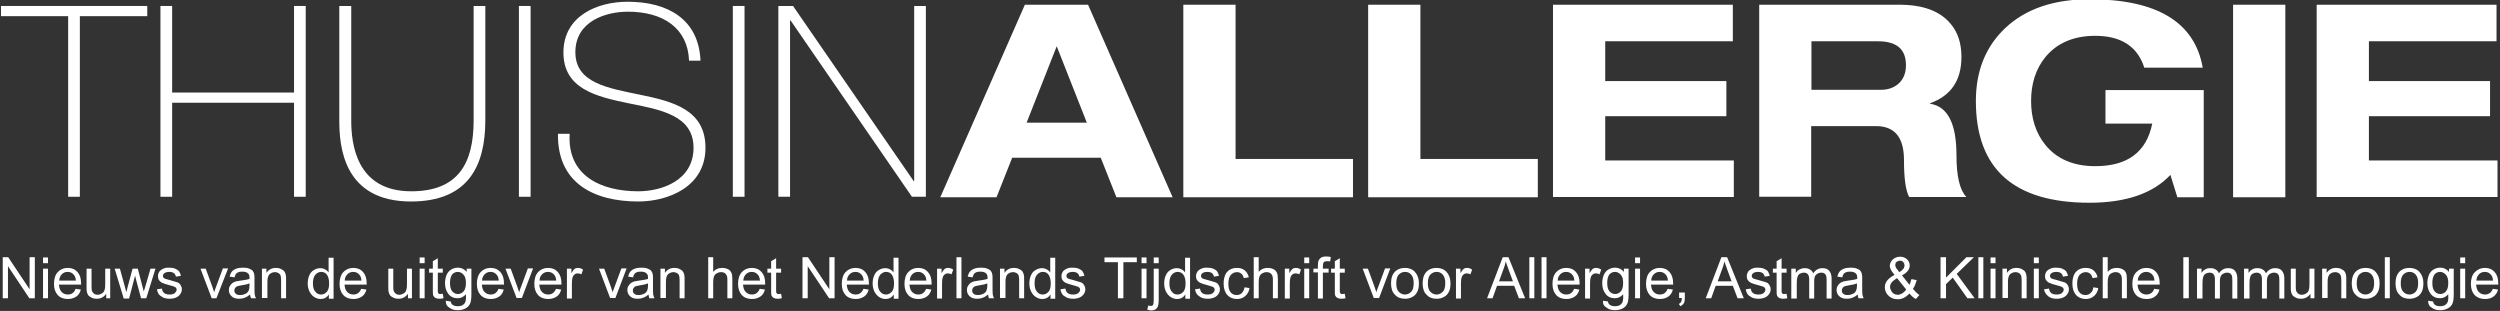
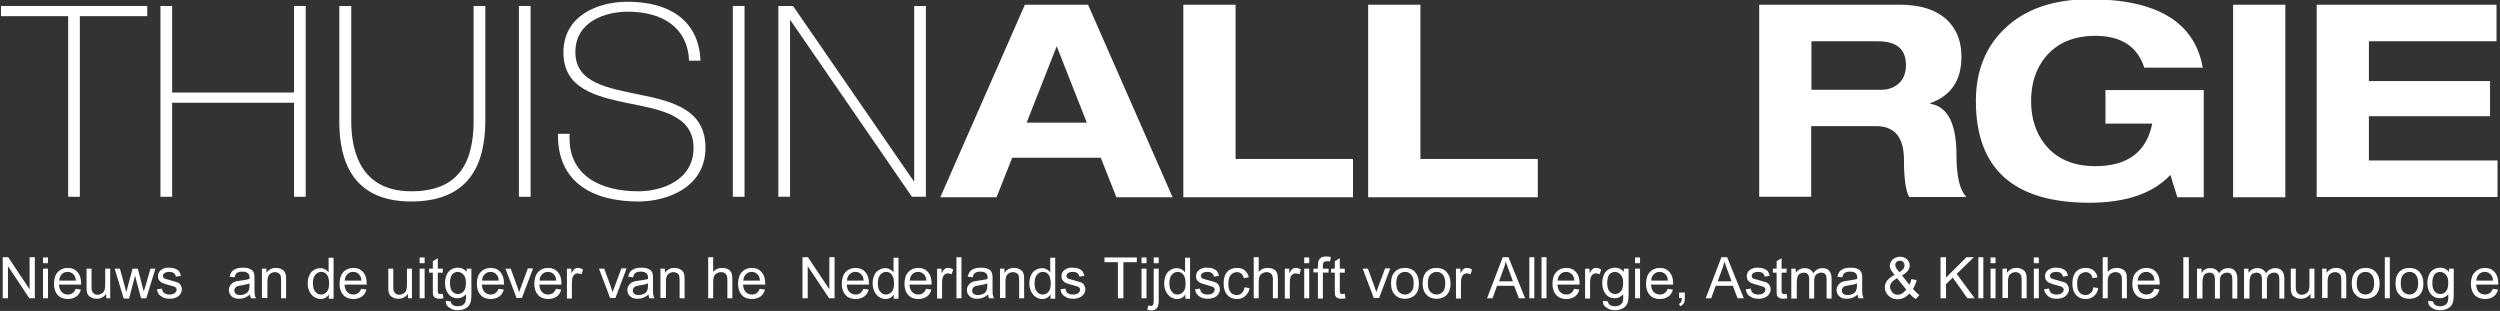
<svg xmlns="http://www.w3.org/2000/svg" version="1.1" id="Laag_1" x="0px" y="0px" viewBox="0 0 1005 125" style="enable-background:new 0 0 1005 125;" xml:space="preserve">
  <rect x="0" y="0" width="1005" height="125" fill="#333333" stroke="none" />
  <style type="text/css"> .st0{fill:#FFFFFF;} </style>
  <path class="st0" d="M1.1,119.9v-16.5h2.2l8.6,12.9v-12.9h2.1v16.5h-2.2L3.2,107v12.9H1.1z" />
  <path class="st0" d="M17.3,105.8v-2.3h2v2.3H17.3z M17.3,119.9V108h2v11.9H17.3z" />
  <path class="st0" d="M30.4,116.1l2.1,0.3c-0.3,1.2-0.9,2.2-1.8,2.8s-2,1-3.4,1c-1.7,0-3.1-0.5-4.1-1.6c-1-1.1-1.5-2.6-1.5-4.5 c0-2,0.5-3.6,1.5-4.7s2.4-1.7,4-1.7c1.6,0,2.9,0.5,3.9,1.6c1,1.1,1.5,2.6,1.5,4.6c0,0.1,0,0.3,0,0.5h-8.9c0.1,1.3,0.4,2.3,1.1,3 c0.7,0.7,1.5,1,2.5,1c0.7,0,1.4-0.2,1.9-0.6C29.7,117.5,30.1,116.9,30.4,116.1z M23.8,112.8h6.7c-0.1-1-0.3-1.8-0.8-2.3 c-0.6-0.8-1.5-1.2-2.5-1.2c-0.9,0-1.7,0.3-2.3,0.9C24.2,110.9,23.9,111.7,23.8,112.8z" />
  <path class="st0" d="M42.7,119.9v-1.8c-0.9,1.3-2.2,2-3.8,2c-0.7,0-1.4-0.1-2-0.4c-0.6-0.3-1.1-0.6-1.4-1c-0.3-0.4-0.5-0.9-0.6-1.5 c-0.1-0.4-0.1-1-0.1-1.9V108h2v6.6c0,1.1,0,1.8,0.1,2.1c0.1,0.5,0.4,0.9,0.8,1.3c0.4,0.3,0.9,0.5,1.5,0.5s1.2-0.2,1.7-0.5 c0.5-0.3,0.9-0.7,1.1-1.3c0.2-0.5,0.3-1.3,0.3-2.3V108h2v11.9H42.7z" />
  <path class="st0" d="M49.7,119.9L46.1,108h2.1l1.9,6.9l0.7,2.6c0-0.1,0.2-0.9,0.6-2.5l1.9-7h2.1l1.8,6.9l0.6,2.3l0.7-2.3l2-6.9h2 l-3.7,11.9h-2.1l-1.9-7.1l-0.5-2l-2.4,9.2H49.7z" />
  <path class="st0" d="M63.1,116.3l2-0.3c0.1,0.8,0.4,1.4,0.9,1.8c0.5,0.4,1.2,0.6,2.2,0.6c0.9,0,1.6-0.2,2.1-0.6 c0.4-0.4,0.7-0.8,0.7-1.3c0-0.5-0.2-0.8-0.6-1.1c-0.3-0.2-1-0.4-2.1-0.7c-1.5-0.4-2.5-0.7-3.1-1c-0.6-0.3-1-0.7-1.3-1.1 c-0.3-0.5-0.4-1-0.4-1.6c0-0.5,0.1-1,0.4-1.5c0.2-0.5,0.6-0.8,1-1.1c0.3-0.2,0.7-0.4,1.3-0.6c0.5-0.2,1.1-0.2,1.7-0.2 c0.9,0,1.8,0.1,2.5,0.4c0.7,0.3,1.2,0.6,1.6,1.1c0.3,0.5,0.6,1.1,0.7,1.8l-2,0.3c-0.1-0.6-0.4-1.1-0.8-1.4c-0.4-0.3-1-0.5-1.8-0.5 c-0.9,0-1.6,0.2-2,0.5c-0.4,0.3-0.6,0.7-0.6,1.1c0,0.3,0.1,0.5,0.2,0.7c0.2,0.2,0.4,0.4,0.8,0.5c0.2,0.1,0.8,0.2,1.8,0.5 c1.4,0.4,2.4,0.7,3,0.9c0.6,0.2,1,0.6,1.3,1.1s0.5,1,0.5,1.7c0,0.7-0.2,1.3-0.6,1.9c-0.4,0.6-1,1.1-1.7,1.4 c-0.7,0.3-1.6,0.5-2.5,0.5c-1.5,0-2.7-0.3-3.5-1C63.8,118.6,63.3,117.6,63.1,116.3z" />
-   <path class="st0" d="M85.1,119.9L80.6,108h2.1l2.6,7.1c0.3,0.8,0.5,1.6,0.8,2.4c0.2-0.6,0.4-1.4,0.8-2.3l2.7-7.3h2.1L87,119.9H85.1z " />
  <path class="st0" d="M100.5,118.4c-0.7,0.6-1.5,1.1-2.2,1.3c-0.7,0.3-1.4,0.4-2.2,0.4c-1.3,0-2.3-0.3-3-1c-0.7-0.6-1.1-1.5-1.1-2.5 c0-0.6,0.1-1.1,0.4-1.6c0.3-0.5,0.6-0.9,1-1.2c0.4-0.3,0.9-0.5,1.5-0.7c0.4-0.1,1-0.2,1.8-0.3c1.6-0.2,2.8-0.4,3.6-0.7 c0-0.3,0-0.5,0-0.5c0-0.8-0.2-1.4-0.6-1.7c-0.5-0.5-1.3-0.7-2.3-0.7c-1,0-1.7,0.2-2.1,0.5c-0.5,0.3-0.8,0.9-1,1.8l-2-0.3 c0.2-0.8,0.5-1.5,0.9-2c0.4-0.5,1-0.9,1.8-1.2c0.8-0.3,1.7-0.4,2.7-0.4c1,0,1.8,0.1,2.5,0.4s1.1,0.5,1.4,0.9s0.5,0.8,0.6,1.4 c0.1,0.3,0.1,1,0.1,1.9v2.7c0,1.9,0,3.1,0.1,3.6c0.1,0.5,0.3,1,0.5,1.4H101C100.7,119.5,100.6,119,100.5,118.4z M100.4,113.9 c-0.7,0.3-1.8,0.6-3.3,0.8c-0.8,0.1-1.4,0.3-1.8,0.4c-0.3,0.1-0.6,0.4-0.8,0.7c-0.2,0.3-0.3,0.6-0.3,1c0,0.5,0.2,1,0.6,1.3 c0.4,0.4,1,0.5,1.8,0.5c0.8,0,1.5-0.2,2.1-0.5c0.6-0.3,1.1-0.8,1.3-1.4c0.2-0.5,0.3-1.1,0.3-2V113.9z" />
  <path class="st0" d="M105.3,119.9V108h1.8v1.7c0.9-1.3,2.1-2,3.8-2c0.7,0,1.4,0.1,2,0.4c0.6,0.3,1.1,0.6,1.4,1 c0.3,0.4,0.5,0.9,0.6,1.5c0.1,0.4,0.1,1,0.1,2v7.3h-2v-7.3c0-0.8-0.1-1.4-0.2-1.8s-0.4-0.7-0.8-1c-0.4-0.2-0.9-0.4-1.4-0.4 c-0.9,0-1.6,0.3-2.2,0.8c-0.6,0.5-0.9,1.6-0.9,3.1v6.5H105.3z" />
  <path class="st0" d="M132.2,119.9v-1.5c-0.8,1.2-1.9,1.8-3.3,1.8c-1,0-1.8-0.3-2.6-0.8c-0.8-0.5-1.4-1.3-1.9-2.2 c-0.4-0.9-0.7-2-0.7-3.2c0-1.2,0.2-2.3,0.6-3.2c0.4-1,1-1.7,1.8-2.2c0.8-0.5,1.7-0.8,2.7-0.8c0.7,0,1.4,0.2,1.9,0.5 c0.6,0.3,1,0.7,1.4,1.2v-5.9h2v16.5H132.2z M125.8,113.9c0,1.5,0.3,2.7,1,3.4c0.6,0.8,1.4,1.1,2.3,1.1c0.9,0,1.6-0.4,2.3-1.1 c0.6-0.7,0.9-1.8,0.9-3.3c0-1.6-0.3-2.8-0.9-3.6s-1.4-1.1-2.3-1.1c-0.9,0-1.6,0.4-2.3,1.1C126.1,111.2,125.8,112.4,125.8,113.9z" />
  <path class="st0" d="M145.2,116.1l2.1,0.3c-0.3,1.2-0.9,2.2-1.8,2.8s-2,1-3.4,1c-1.7,0-3.1-0.5-4.1-1.6c-1-1.1-1.5-2.6-1.5-4.5 c0-2,0.5-3.6,1.5-4.7s2.4-1.7,4-1.7c1.6,0,2.9,0.5,3.9,1.6c1,1.1,1.5,2.6,1.5,4.6c0,0.1,0,0.3,0,0.5h-8.9c0.1,1.3,0.4,2.3,1.1,3 c0.7,0.7,1.5,1,2.5,1c0.7,0,1.4-0.2,1.9-0.6S144.9,116.9,145.2,116.1z M138.6,112.8h6.7c-0.1-1-0.3-1.8-0.8-2.3 c-0.6-0.8-1.5-1.2-2.5-1.2c-0.9,0-1.7,0.3-2.3,0.9C139,110.9,138.6,111.7,138.6,112.8z" />
  <path class="st0" d="M164,119.9v-1.8c-0.9,1.3-2.2,2-3.8,2c-0.7,0-1.4-0.1-2-0.4c-0.6-0.3-1.1-0.6-1.4-1c-0.3-0.4-0.5-0.9-0.6-1.5 c-0.1-0.4-0.1-1-0.1-1.9V108h2v6.6c0,1.1,0,1.8,0.1,2.1c0.1,0.5,0.4,0.9,0.8,1.3c0.4,0.3,0.9,0.5,1.5,0.5s1.2-0.2,1.7-0.5 c0.5-0.3,0.9-0.7,1.1-1.3c0.2-0.5,0.3-1.3,0.3-2.3V108h2v11.9H164z" />
  <path class="st0" d="M168.7,105.8v-2.3h2v2.3H168.7z M168.7,119.9V108h2v11.9H168.7z" />
  <path class="st0" d="M178,118.1l0.3,1.8c-0.6,0.1-1.1,0.2-1.5,0.2c-0.7,0-1.3-0.1-1.7-0.3c-0.4-0.2-0.7-0.5-0.9-0.9 c-0.2-0.4-0.2-1.2-0.2-2.4v-6.9h-1.5V108h1.5v-3l2-1.2v4.2h2v1.6h-2v7c0,0.6,0,0.9,0.1,1.1c0.1,0.2,0.2,0.3,0.3,0.4 c0.2,0.1,0.4,0.1,0.7,0.1C177.3,118.2,177.6,118.1,178,118.1z" />
  <path class="st0" d="M179.2,120.9l2,0.3c0.1,0.6,0.3,1,0.7,1.3c0.5,0.4,1.2,0.6,2.1,0.6c0.9,0,1.7-0.2,2.2-0.6s0.9-0.9,1-1.6 c0.1-0.4,0.2-1.3,0.1-2.6c-0.9,1-2,1.6-3.3,1.6c-1.6,0-2.9-0.6-3.8-1.8s-1.3-2.6-1.3-4.3c0-1.1,0.2-2.2,0.6-3.2c0.4-1,1-1.7,1.8-2.2 c0.8-0.5,1.7-0.8,2.8-0.8c1.4,0,2.6,0.6,3.5,1.7V108h1.9v10.3c0,1.9-0.2,3.2-0.6,3.9c-0.4,0.8-1,1.4-1.8,1.8c-0.8,0.4-1.8,0.7-3,0.7 c-1.4,0-2.6-0.3-3.4-1C179.6,123.1,179.2,122.2,179.2,120.9z M180.9,113.7c0,1.6,0.3,2.7,0.9,3.4s1.4,1.1,2.3,1.1 c0.9,0,1.7-0.4,2.3-1.1c0.6-0.7,0.9-1.8,0.9-3.4c0-1.5-0.3-2.6-1-3.3c-0.6-0.7-1.4-1.1-2.3-1.1c-0.9,0-1.7,0.4-2.3,1.1 C181.2,111.2,180.9,112.3,180.9,113.7z" />
  <path class="st0" d="M200.4,116.1l2.1,0.3c-0.3,1.2-0.9,2.2-1.8,2.8s-2,1-3.4,1c-1.7,0-3.1-0.5-4.1-1.6c-1-1.1-1.5-2.6-1.5-4.5 c0-2,0.5-3.6,1.5-4.7s2.4-1.7,4-1.7c1.6,0,2.9,0.5,3.9,1.6c1,1.1,1.5,2.6,1.5,4.6c0,0.1,0,0.3,0,0.5h-8.9c0.1,1.3,0.4,2.3,1.1,3 c0.7,0.7,1.5,1,2.5,1c0.7,0,1.4-0.2,1.9-0.6S200.1,116.9,200.4,116.1z M193.8,112.8h6.7c-0.1-1-0.3-1.8-0.8-2.3 c-0.6-0.8-1.5-1.2-2.5-1.2c-0.9,0-1.7,0.3-2.3,0.9C194.2,110.9,193.8,111.7,193.8,112.8z" />
  <path class="st0" d="M207.7,119.9l-4.5-11.9h2.1l2.6,7.1c0.3,0.8,0.5,1.6,0.8,2.4c0.2-0.6,0.4-1.4,0.8-2.3l2.7-7.3h2.1l-4.5,11.9 H207.7z" />
  <path class="st0" d="M223.5,116.1l2.1,0.3c-0.3,1.2-0.9,2.2-1.8,2.8s-2,1-3.4,1c-1.7,0-3.1-0.5-4.1-1.6c-1-1.1-1.5-2.6-1.5-4.5 c0-2,0.5-3.6,1.5-4.7s2.4-1.7,4-1.7c1.6,0,2.9,0.5,3.9,1.6c1,1.1,1.5,2.6,1.5,4.6c0,0.1,0,0.3,0,0.5h-8.9c0.1,1.3,0.4,2.3,1.1,3 c0.7,0.7,1.5,1,2.5,1c0.7,0,1.4-0.2,1.9-0.6S223.2,116.9,223.5,116.1z M216.9,112.8h6.7c-0.1-1-0.3-1.8-0.8-2.3 c-0.6-0.8-1.5-1.2-2.5-1.2c-0.9,0-1.7,0.3-2.3,0.9C217.3,110.9,216.9,111.7,216.9,112.8z" />
  <path class="st0" d="M227.9,119.9V108h1.8v1.8c0.5-0.8,0.9-1.4,1.3-1.7c0.4-0.3,0.8-0.4,1.3-0.4c0.7,0,1.4,0.2,2.1,0.7l-0.7,1.9 c-0.5-0.3-1-0.4-1.5-0.4c-0.4,0-0.8,0.1-1.2,0.4c-0.4,0.3-0.6,0.6-0.8,1.1c-0.2,0.7-0.3,1.5-0.3,2.4v6.2H227.9z" />
  <path class="st0" d="M245.3,119.9l-4.5-11.9h2.1l2.6,7.1c0.3,0.8,0.5,1.6,0.8,2.4c0.2-0.6,0.4-1.4,0.8-2.3l2.7-7.3h2.1l-4.5,11.9 H245.3z" />
  <path class="st0" d="M260.7,118.4c-0.7,0.6-1.5,1.1-2.2,1.3c-0.7,0.3-1.4,0.4-2.2,0.4c-1.3,0-2.3-0.3-3-1c-0.7-0.6-1.1-1.5-1.1-2.5 c0-0.6,0.1-1.1,0.4-1.6c0.3-0.5,0.6-0.9,1-1.2c0.4-0.3,0.9-0.5,1.5-0.7c0.4-0.1,1-0.2,1.8-0.3c1.6-0.2,2.8-0.4,3.6-0.7 c0-0.3,0-0.5,0-0.5c0-0.8-0.2-1.4-0.6-1.7c-0.5-0.5-1.3-0.7-2.3-0.7c-1,0-1.7,0.2-2.1,0.5c-0.5,0.3-0.8,0.9-1,1.8l-2-0.3 c0.2-0.8,0.5-1.5,0.9-2c0.4-0.5,1-0.9,1.8-1.2c0.8-0.3,1.7-0.4,2.7-0.4c1,0,1.8,0.1,2.5,0.4s1.1,0.5,1.4,0.9s0.5,0.8,0.6,1.4 c0.1,0.3,0.1,1,0.1,1.9v2.7c0,1.9,0,3.1,0.1,3.6c0.1,0.5,0.3,1,0.5,1.4h-2.1C260.9,119.5,260.8,119,260.7,118.4z M260.6,113.9 c-0.7,0.3-1.8,0.6-3.3,0.8c-0.8,0.1-1.4,0.3-1.8,0.4c-0.3,0.1-0.6,0.4-0.8,0.7c-0.2,0.3-0.3,0.6-0.3,1c0,0.5,0.2,1,0.6,1.3 c0.4,0.4,1,0.5,1.8,0.5c0.8,0,1.5-0.2,2.1-0.5c0.6-0.3,1.1-0.8,1.3-1.4c0.2-0.5,0.3-1.1,0.3-2V113.9z" />
  <path class="st0" d="M265.5,119.9V108h1.8v1.7c0.9-1.3,2.1-2,3.8-2c0.7,0,1.4,0.1,2,0.4c0.6,0.3,1.1,0.6,1.4,1 c0.3,0.4,0.5,0.9,0.6,1.5c0.1,0.4,0.1,1,0.1,2v7.3h-2v-7.3c0-0.8-0.1-1.4-0.2-1.8s-0.4-0.7-0.8-1c-0.4-0.2-0.9-0.4-1.4-0.4 c-0.9,0-1.6,0.3-2.2,0.8c-0.6,0.5-0.9,1.6-0.9,3.1v6.5H265.5z" />
  <path class="st0" d="M284.7,119.9v-16.5h2v5.9c0.9-1.1,2.1-1.6,3.6-1.6c0.9,0,1.7,0.2,2.3,0.5c0.7,0.3,1.1,0.8,1.4,1.4 c0.3,0.6,0.4,1.5,0.4,2.7v7.6h-2v-7.6c0-1-0.2-1.7-0.7-2.2c-0.4-0.5-1.1-0.7-1.9-0.7c-0.6,0-1.2,0.2-1.7,0.5 c-0.5,0.3-0.9,0.7-1.1,1.3c-0.2,0.5-0.3,1.3-0.3,2.2v6.5H284.7z" />
  <path class="st0" d="M305.4,116.1l2.1,0.3c-0.3,1.2-0.9,2.2-1.8,2.8s-2,1-3.4,1c-1.7,0-3.1-0.5-4.1-1.6c-1-1.1-1.5-2.6-1.5-4.5 c0-2,0.5-3.6,1.5-4.7s2.4-1.7,4-1.7c1.6,0,2.9,0.5,3.9,1.6c1,1.1,1.5,2.6,1.5,4.6c0,0.1,0,0.3,0,0.5h-8.9c0.1,1.3,0.4,2.3,1.1,3 c0.7,0.7,1.5,1,2.5,1c0.7,0,1.4-0.2,1.9-0.6S305.1,116.9,305.4,116.1z M298.8,112.8h6.7c-0.1-1-0.3-1.8-0.8-2.3 c-0.6-0.8-1.5-1.2-2.5-1.2c-0.9,0-1.7,0.3-2.3,0.9C299.2,110.9,298.9,111.7,298.8,112.8z" />
-   <path class="st0" d="M314,118.1l0.3,1.8c-0.6,0.1-1.1,0.2-1.5,0.2c-0.7,0-1.3-0.1-1.7-0.3c-0.4-0.2-0.7-0.5-0.9-0.9 c-0.2-0.4-0.2-1.2-0.2-2.4v-6.9h-1.5V108h1.5v-3l2-1.2v4.2h2v1.6h-2v7c0,0.6,0,0.9,0.1,1.1c0.1,0.2,0.2,0.3,0.3,0.4 c0.2,0.1,0.4,0.1,0.7,0.1C313.4,118.2,313.7,118.1,314,118.1z" />
  <path class="st0" d="M322.6,119.9v-16.5h2.2l8.6,12.9v-12.9h2.1v16.5h-2.2l-8.6-12.9v12.9H322.6z" />
  <path class="st0" d="M347.1,116.1l2.1,0.3c-0.3,1.2-0.9,2.2-1.8,2.8s-2,1-3.4,1c-1.7,0-3.1-0.5-4.1-1.6c-1-1.1-1.5-2.6-1.5-4.5 c0-2,0.5-3.6,1.5-4.7s2.4-1.7,4-1.7c1.6,0,2.9,0.5,3.9,1.6c1,1.1,1.5,2.6,1.5,4.6c0,0.1,0,0.3,0,0.5h-8.9c0.1,1.3,0.4,2.3,1.1,3 c0.7,0.7,1.5,1,2.5,1c0.7,0,1.4-0.2,1.9-0.6S346.8,116.9,347.1,116.1z M340.5,112.8h6.7c-0.1-1-0.3-1.8-0.8-2.3 c-0.6-0.8-1.5-1.2-2.5-1.2c-0.9,0-1.7,0.3-2.3,0.9C340.9,110.9,340.5,111.7,340.5,112.8z" />
  <path class="st0" d="M359.3,119.9v-1.5c-0.8,1.2-1.9,1.8-3.3,1.8c-1,0-1.8-0.3-2.6-0.8c-0.8-0.5-1.4-1.3-1.9-2.2 c-0.4-0.9-0.7-2-0.7-3.2c0-1.2,0.2-2.3,0.6-3.2c0.4-1,1-1.7,1.8-2.2c0.8-0.5,1.7-0.8,2.7-0.8c0.7,0,1.4,0.2,1.9,0.5 c0.6,0.3,1,0.7,1.4,1.2v-5.9h2v16.5H359.3z M352.9,113.9c0,1.5,0.3,2.7,1,3.4c0.6,0.8,1.4,1.1,2.3,1.1c0.9,0,1.6-0.4,2.3-1.1 c0.6-0.7,0.9-1.8,0.9-3.3c0-1.6-0.3-2.8-0.9-3.6s-1.4-1.1-2.3-1.1c-0.9,0-1.6,0.4-2.3,1.1C353.2,111.2,352.9,112.4,352.9,113.9z" />
  <path class="st0" d="M372.3,116.1l2.1,0.3c-0.3,1.2-0.9,2.2-1.8,2.8s-2,1-3.4,1c-1.7,0-3.1-0.5-4.1-1.6c-1-1.1-1.5-2.6-1.5-4.5 c0-2,0.5-3.6,1.5-4.7s2.4-1.7,4-1.7c1.6,0,2.9,0.5,3.9,1.6c1,1.1,1.5,2.6,1.5,4.6c0,0.1,0,0.3,0,0.5h-8.9c0.1,1.3,0.4,2.3,1.1,3 c0.7,0.7,1.5,1,2.5,1c0.7,0,1.4-0.2,1.9-0.6S372,116.9,372.3,116.1z M365.7,112.8h6.7c-0.1-1-0.3-1.8-0.8-2.3 c-0.6-0.8-1.5-1.2-2.5-1.2c-0.9,0-1.7,0.3-2.3,0.9C366.1,110.9,365.8,111.7,365.7,112.8z" />
  <path class="st0" d="M376.7,119.9V108h1.8v1.8c0.5-0.8,0.9-1.4,1.3-1.7c0.4-0.3,0.8-0.4,1.3-0.4c0.7,0,1.4,0.2,2.1,0.7l-0.7,1.9 c-0.5-0.3-1-0.4-1.5-0.4c-0.4,0-0.8,0.1-1.2,0.4c-0.4,0.3-0.6,0.6-0.8,1.1c-0.2,0.7-0.3,1.5-0.3,2.4v6.2H376.7z" />
  <path class="st0" d="M384.5,119.9v-16.5h2v16.5H384.5z" />
  <path class="st0" d="M397.2,118.4c-0.7,0.6-1.5,1.1-2.2,1.3c-0.7,0.3-1.4,0.4-2.2,0.4c-1.3,0-2.3-0.3-3-1c-0.7-0.6-1.1-1.5-1.1-2.5 c0-0.6,0.1-1.1,0.4-1.6c0.3-0.5,0.6-0.9,1-1.2c0.4-0.3,0.9-0.5,1.5-0.7c0.4-0.1,1-0.2,1.8-0.3c1.6-0.2,2.8-0.4,3.6-0.7 c0-0.3,0-0.5,0-0.5c0-0.8-0.2-1.4-0.6-1.7c-0.5-0.5-1.3-0.7-2.3-0.7c-1,0-1.7,0.2-2.1,0.5c-0.5,0.3-0.8,0.9-1,1.8l-2-0.3 c0.2-0.8,0.5-1.5,0.9-2c0.4-0.5,1-0.9,1.8-1.2c0.8-0.3,1.7-0.4,2.7-0.4c1,0,1.8,0.1,2.5,0.4s1.1,0.5,1.4,0.9s0.5,0.8,0.6,1.4 c0.1,0.3,0.1,1,0.1,1.9v2.7c0,1.9,0,3.1,0.1,3.6c0.1,0.5,0.3,1,0.5,1.4h-2.1C397.4,119.5,397.3,119,397.2,118.4z M397,113.9 c-0.7,0.3-1.8,0.6-3.3,0.8c-0.8,0.1-1.4,0.3-1.8,0.4c-0.3,0.1-0.6,0.4-0.8,0.7c-0.2,0.3-0.3,0.6-0.3,1c0,0.5,0.2,1,0.6,1.3 c0.4,0.4,1,0.5,1.8,0.5c0.8,0,1.5-0.2,2.1-0.5c0.6-0.3,1.1-0.8,1.3-1.4c0.2-0.5,0.3-1.1,0.3-2V113.9z" />
  <path class="st0" d="M402,119.9V108h1.8v1.7c0.9-1.3,2.1-2,3.8-2c0.7,0,1.4,0.1,2,0.4c0.6,0.3,1.1,0.6,1.4,1 c0.3,0.4,0.5,0.9,0.6,1.5c0.1,0.4,0.1,1,0.1,2v7.3h-2v-7.3c0-0.8-0.1-1.4-0.2-1.8s-0.4-0.7-0.8-1c-0.4-0.2-0.9-0.4-1.4-0.4 c-0.9,0-1.6,0.3-2.2,0.8c-0.6,0.5-0.9,1.6-0.9,3.1v6.5H402z" />
  <path class="st0" d="M422.3,119.9v-1.5c-0.8,1.2-1.9,1.8-3.3,1.8c-1,0-1.8-0.3-2.6-0.8c-0.8-0.5-1.4-1.3-1.9-2.2 c-0.4-0.9-0.7-2-0.7-3.2c0-1.2,0.2-2.3,0.6-3.2c0.4-1,1-1.7,1.8-2.2c0.8-0.5,1.7-0.8,2.7-0.8c0.7,0,1.4,0.2,1.9,0.5 c0.6,0.3,1,0.7,1.4,1.2v-5.9h2v16.5H422.3z M415.9,113.9c0,1.5,0.3,2.7,1,3.4c0.6,0.8,1.4,1.1,2.3,1.1c0.9,0,1.6-0.4,2.3-1.1 c0.6-0.7,0.9-1.8,0.9-3.3c0-1.6-0.3-2.8-0.9-3.6s-1.4-1.1-2.3-1.1c-0.9,0-1.6,0.4-2.3,1.1C416.2,111.2,415.9,112.4,415.9,113.9z" />
  <path class="st0" d="M426.3,116.3l2-0.3c0.1,0.8,0.4,1.4,0.9,1.8c0.5,0.4,1.2,0.6,2.2,0.6c0.9,0,1.6-0.2,2.1-0.6 c0.4-0.4,0.7-0.8,0.7-1.3c0-0.5-0.2-0.8-0.6-1.1c-0.3-0.2-1-0.4-2.1-0.7c-1.5-0.4-2.5-0.7-3.1-1c-0.6-0.3-1-0.7-1.3-1.1 c-0.3-0.5-0.4-1-0.4-1.6c0-0.5,0.1-1,0.4-1.5c0.2-0.5,0.6-0.8,1-1.1c0.3-0.2,0.7-0.4,1.3-0.6c0.5-0.2,1.1-0.2,1.7-0.2 c0.9,0,1.8,0.1,2.5,0.4c0.7,0.3,1.2,0.6,1.6,1.1c0.3,0.5,0.6,1.1,0.7,1.8l-2,0.3c-0.1-0.6-0.4-1.1-0.8-1.4c-0.4-0.3-1-0.5-1.8-0.5 c-0.9,0-1.6,0.2-2,0.5c-0.4,0.3-0.6,0.7-0.6,1.1c0,0.3,0.1,0.5,0.2,0.7c0.2,0.2,0.4,0.4,0.8,0.5c0.2,0.1,0.8,0.2,1.8,0.5 c1.4,0.4,2.4,0.7,3,0.9c0.6,0.2,1,0.6,1.3,1.1s0.5,1,0.5,1.7c0,0.7-0.2,1.3-0.6,1.9c-0.4,0.6-1,1.1-1.7,1.4 c-0.7,0.3-1.6,0.5-2.5,0.5c-1.5,0-2.7-0.3-3.5-1C427,118.6,426.5,117.6,426.3,116.3z" />
  <path class="st0" d="M449.4,119.9v-14.5H444v-1.9h13v1.9h-5.4v14.5H449.4z" />
  <path class="st0" d="M458.9,105.8v-2.3h2v2.3H458.9z M458.9,119.9V108h2v11.9H458.9z" />
  <path class="st0" d="M461.2,124.5l0.4-1.7c0.4,0.1,0.7,0.2,1,0.2c0.4,0,0.7-0.1,0.9-0.4c0.2-0.3,0.3-1,0.3-2V108h2v12.6 c0,1.5-0.2,2.5-0.6,3.1c-0.5,0.7-1.3,1.1-2.4,1.1C462.2,124.7,461.7,124.7,461.2,124.5z M463.8,105.8v-2.3h2v2.3H463.8z" />
  <path class="st0" d="M476.5,119.9v-1.5c-0.8,1.2-1.9,1.8-3.3,1.8c-1,0-1.8-0.3-2.6-0.8c-0.8-0.5-1.4-1.3-1.9-2.2 c-0.4-0.9-0.7-2-0.7-3.2c0-1.2,0.2-2.3,0.6-3.2c0.4-1,1-1.7,1.8-2.2c0.8-0.5,1.7-0.8,2.7-0.8c0.7,0,1.4,0.2,1.9,0.5 c0.6,0.3,1,0.7,1.4,1.2v-5.9h2v16.5H476.5z M470.1,113.9c0,1.5,0.3,2.7,1,3.4c0.6,0.8,1.4,1.1,2.3,1.1c0.9,0,1.6-0.4,2.3-1.1 c0.6-0.7,0.9-1.8,0.9-3.3c0-1.6-0.3-2.8-0.9-3.6s-1.4-1.1-2.3-1.1c-0.9,0-1.6,0.4-2.3,1.1C470.4,111.2,470.1,112.4,470.1,113.9z" />
  <path class="st0" d="M480.4,116.3l2-0.3c0.1,0.8,0.4,1.4,0.9,1.8c0.5,0.4,1.2,0.6,2.2,0.6c0.9,0,1.6-0.2,2.1-0.6 c0.4-0.4,0.7-0.8,0.7-1.3c0-0.5-0.2-0.8-0.6-1.1c-0.3-0.2-1-0.4-2.1-0.7c-1.5-0.4-2.5-0.7-3.1-1c-0.6-0.3-1-0.7-1.3-1.1 c-0.3-0.5-0.4-1-0.4-1.6c0-0.5,0.1-1,0.4-1.5c0.2-0.5,0.6-0.8,1-1.1c0.3-0.2,0.7-0.4,1.3-0.6c0.5-0.2,1.1-0.2,1.7-0.2 c0.9,0,1.8,0.1,2.5,0.4c0.7,0.3,1.2,0.6,1.6,1.1c0.3,0.5,0.6,1.1,0.7,1.8l-2,0.3c-0.1-0.6-0.4-1.1-0.8-1.4c-0.4-0.3-1-0.5-1.8-0.5 c-0.9,0-1.6,0.2-2,0.5c-0.4,0.3-0.6,0.7-0.6,1.1c0,0.3,0.1,0.5,0.2,0.7c0.2,0.2,0.4,0.4,0.8,0.5c0.2,0.1,0.8,0.2,1.8,0.5 c1.4,0.4,2.4,0.7,3,0.9c0.6,0.2,1,0.6,1.3,1.1s0.5,1,0.5,1.7c0,0.7-0.2,1.3-0.6,1.9c-0.4,0.6-1,1.1-1.7,1.4 c-0.7,0.3-1.6,0.5-2.5,0.5c-1.5,0-2.7-0.3-3.5-1C481.2,118.6,480.6,117.6,480.4,116.3z" />
  <path class="st0" d="M500.3,115.5l2,0.3c-0.2,1.4-0.8,2.4-1.7,3.2c-0.9,0.8-2,1.2-3.3,1.2c-1.6,0-2.9-0.5-3.9-1.6 c-1-1.1-1.5-2.6-1.5-4.6c0-1.3,0.2-2.4,0.6-3.4s1.1-1.7,1.9-2.2c0.9-0.5,1.8-0.7,2.8-0.7c1.3,0,2.4,0.3,3.2,1 c0.8,0.7,1.4,1.6,1.6,2.8l-2,0.3c-0.2-0.8-0.5-1.4-1-1.8c-0.5-0.4-1.1-0.6-1.7-0.6c-1,0-1.8,0.4-2.5,1.1c-0.6,0.7-1,1.9-1,3.5 c0,1.6,0.3,2.8,0.9,3.5c0.6,0.7,1.4,1.1,2.4,1.1c0.8,0,1.5-0.2,2-0.7C499.8,117.3,500.1,116.5,500.3,115.5z" />
  <path class="st0" d="M504,119.9v-16.5h2v5.9c0.9-1.1,2.1-1.6,3.6-1.6c0.9,0,1.7,0.2,2.3,0.5c0.7,0.3,1.1,0.8,1.4,1.4 c0.3,0.6,0.4,1.5,0.4,2.7v7.6h-2v-7.6c0-1-0.2-1.7-0.7-2.2c-0.4-0.5-1.1-0.7-1.9-0.7c-0.6,0-1.2,0.2-1.7,0.5 c-0.5,0.3-0.9,0.7-1.1,1.3c-0.2,0.5-0.3,1.3-0.3,2.2v6.5H504z" />
  <path class="st0" d="M516.5,119.9V108h1.8v1.8c0.5-0.8,0.9-1.4,1.3-1.7c0.4-0.3,0.8-0.4,1.3-0.4c0.7,0,1.4,0.2,2.1,0.7l-0.7,1.9 c-0.5-0.3-1-0.4-1.5-0.4c-0.4,0-0.8,0.1-1.2,0.4c-0.4,0.3-0.6,0.6-0.8,1.1c-0.2,0.7-0.3,1.5-0.3,2.4v6.2H516.5z" />
  <path class="st0" d="M524.3,105.8v-2.3h2v2.3H524.3z M524.3,119.9V108h2v11.9H524.3z" />
  <path class="st0" d="M529.8,119.9v-10.4H528V108h1.8v-1.3c0-0.8,0.1-1.4,0.2-1.8c0.2-0.5,0.5-0.9,1-1.3c0.5-0.3,1.2-0.5,2.1-0.5 c0.6,0,1.2,0.1,1.9,0.2l-0.3,1.8c-0.4-0.1-0.8-0.1-1.2-0.1c-0.6,0-1,0.1-1.3,0.4c-0.3,0.3-0.4,0.8-0.4,1.5v1.1h2.3v1.6h-2.3v10.4 H529.8z" />
  <path class="st0" d="M540.6,118.1l0.3,1.8c-0.6,0.1-1.1,0.2-1.5,0.2c-0.7,0-1.3-0.1-1.7-0.3c-0.4-0.2-0.7-0.5-0.9-0.9 c-0.2-0.4-0.2-1.2-0.2-2.4v-6.9h-1.5V108h1.5v-3l2-1.2v4.2h2v1.6h-2v7c0,0.6,0,0.9,0.1,1.1c0.1,0.2,0.2,0.3,0.3,0.4 c0.2,0.1,0.4,0.1,0.7,0.1C539.9,118.2,540.2,118.1,540.6,118.1z" />
  <path class="st0" d="M552.3,119.9l-4.5-11.9h2.1l2.6,7.1c0.3,0.8,0.5,1.6,0.8,2.4c0.2-0.6,0.4-1.4,0.8-2.3l2.7-7.3h2.1l-4.5,11.9 H552.3z" />
  <path class="st0" d="M559.2,113.9c0-2.2,0.6-3.8,1.8-4.9c1-0.9,2.3-1.3,3.8-1.3c1.6,0,3,0.5,4,1.6s1.6,2.6,1.6,4.5 c0,1.5-0.2,2.7-0.7,3.6c-0.5,0.9-1.1,1.6-2,2c-0.9,0.5-1.8,0.7-2.9,0.7c-1.7,0-3-0.5-4-1.6C559.7,117.5,559.2,115.9,559.2,113.9z M561.3,113.9c0,1.5,0.3,2.7,1,3.4s1.5,1.1,2.5,1.1c1,0,1.8-0.4,2.5-1.1s1-1.9,1-3.5c0-1.5-0.3-2.6-1-3.4c-0.7-0.8-1.5-1.1-2.5-1.1 c-1,0-1.8,0.4-2.5,1.1S561.3,112.4,561.3,113.9z" />
  <path class="st0" d="M571.9,113.9c0-2.2,0.6-3.8,1.8-4.9c1-0.9,2.3-1.3,3.8-1.3c1.6,0,3,0.5,4,1.6s1.6,2.6,1.6,4.5 c0,1.5-0.2,2.7-0.7,3.6c-0.5,0.9-1.1,1.6-2,2c-0.9,0.5-1.8,0.7-2.9,0.7c-1.7,0-3-0.5-4-1.6C572.4,117.5,571.9,115.9,571.9,113.9z M574,113.9c0,1.5,0.3,2.7,1,3.4s1.5,1.1,2.5,1.1c1,0,1.8-0.4,2.5-1.1s1-1.9,1-3.5c0-1.5-0.3-2.6-1-3.4c-0.7-0.8-1.5-1.1-2.5-1.1 c-1,0-1.8,0.4-2.5,1.1S574,112.4,574,113.9z" />
  <path class="st0" d="M585.3,119.9V108h1.8v1.8c0.5-0.8,0.9-1.4,1.3-1.7c0.4-0.3,0.8-0.4,1.3-0.4c0.7,0,1.4,0.2,2.1,0.7l-0.7,1.9 c-0.5-0.3-1-0.4-1.5-0.4c-0.4,0-0.8,0.1-1.2,0.4c-0.4,0.3-0.6,0.6-0.8,1.1c-0.2,0.7-0.3,1.5-0.3,2.4v6.2H585.3z" />
  <path class="st0" d="M597.8,119.9l6.3-16.5h2.3l6.7,16.5h-2.5l-1.9-5h-6.9l-1.8,5H597.8z M602.6,113.1h5.6l-1.7-4.6 c-0.5-1.4-0.9-2.5-1.2-3.4c-0.2,1.1-0.5,2.1-0.9,3.1L602.6,113.1z" />
  <path class="st0" d="M614.8,119.9v-16.5h2v16.5H614.8z" />
  <path class="st0" d="M619.7,119.9v-16.5h2v16.5H619.7z" />
  <path class="st0" d="M632.8,116.1l2.1,0.3c-0.3,1.2-0.9,2.2-1.8,2.8s-2,1-3.4,1c-1.7,0-3.1-0.5-4.1-1.6c-1-1.1-1.5-2.6-1.5-4.5 c0-2,0.5-3.6,1.5-4.7s2.4-1.7,4-1.7c1.6,0,2.9,0.5,3.9,1.6c1,1.1,1.5,2.6,1.5,4.6c0,0.1,0,0.3,0,0.5h-8.9c0.1,1.3,0.4,2.3,1.1,3 c0.7,0.7,1.5,1,2.5,1c0.7,0,1.4-0.2,1.9-0.6S632.5,116.9,632.8,116.1z M626.2,112.8h6.7c-0.1-1-0.3-1.8-0.8-2.3 c-0.6-0.8-1.5-1.2-2.5-1.2c-0.9,0-1.7,0.3-2.3,0.9C626.6,110.9,626.2,111.7,626.2,112.8z" />
  <path class="st0" d="M637.2,119.9V108h1.8v1.8c0.5-0.8,0.9-1.4,1.3-1.7c0.4-0.3,0.8-0.4,1.3-0.4c0.7,0,1.4,0.2,2.1,0.7l-0.7,1.9 c-0.5-0.3-1-0.4-1.5-0.4c-0.4,0-0.8,0.1-1.2,0.4c-0.4,0.3-0.6,0.6-0.8,1.1c-0.2,0.7-0.3,1.5-0.3,2.4v6.2H637.2z" />
  <path class="st0" d="M644.4,120.9l2,0.3c0.1,0.6,0.3,1,0.7,1.3c0.5,0.4,1.2,0.6,2.1,0.6c0.9,0,1.7-0.2,2.2-0.6s0.9-0.9,1-1.6 c0.1-0.4,0.2-1.3,0.1-2.6c-0.9,1-2,1.6-3.3,1.6c-1.6,0-2.9-0.6-3.8-1.8s-1.3-2.6-1.3-4.3c0-1.1,0.2-2.2,0.6-3.2c0.4-1,1-1.7,1.8-2.2 c0.8-0.5,1.7-0.8,2.8-0.8c1.4,0,2.6,0.6,3.5,1.7V108h1.9v10.3c0,1.9-0.2,3.2-0.6,3.9c-0.4,0.8-1,1.4-1.8,1.8c-0.8,0.4-1.8,0.7-3,0.7 c-1.4,0-2.6-0.3-3.4-1C644.8,123.1,644.3,122.2,644.4,120.9z M646.1,113.7c0,1.6,0.3,2.7,0.9,3.4s1.4,1.1,2.3,1.1 c0.9,0,1.7-0.4,2.3-1.1c0.6-0.7,0.9-1.8,0.9-3.4c0-1.5-0.3-2.6-1-3.3c-0.6-0.7-1.4-1.1-2.3-1.1c-0.9,0-1.7,0.4-2.3,1.1 C646.4,111.2,646.1,112.3,646.1,113.7z" />
  <path class="st0" d="M657.3,105.8v-2.3h2v2.3H657.3z M657.3,119.9V108h2v11.9H657.3z" />
  <path class="st0" d="M670.4,116.1l2.1,0.3c-0.3,1.2-0.9,2.2-1.8,2.8s-2,1-3.4,1c-1.7,0-3.1-0.5-4.1-1.6c-1-1.1-1.5-2.6-1.5-4.5 c0-2,0.5-3.6,1.5-4.7s2.4-1.7,4-1.7c1.6,0,2.9,0.5,3.9,1.6c1,1.1,1.5,2.6,1.5,4.6c0,0.1,0,0.3,0,0.5h-8.9c0.1,1.3,0.4,2.3,1.1,3 c0.7,0.7,1.5,1,2.5,1c0.7,0,1.4-0.2,1.9-0.6S670.1,116.9,670.4,116.1z M663.8,112.8h6.7c-0.1-1-0.3-1.8-0.8-2.3 c-0.6-0.8-1.5-1.2-2.5-1.2c-0.9,0-1.7,0.3-2.3,0.9C664.2,110.9,663.8,111.7,663.8,112.8z" />
  <path class="st0" d="M675,119.9v-2.3h2.3v2.3c0,0.8-0.1,1.5-0.4,2c-0.3,0.5-0.8,0.9-1.4,1.2l-0.6-0.9c0.4-0.2,0.7-0.5,0.9-0.8 c0.2-0.4,0.3-0.9,0.3-1.6H675z" />
  <path class="st0" d="M685.7,119.9l6.3-16.5h2.3l6.7,16.5h-2.5l-1.9-5h-6.9l-1.8,5H685.7z M690.5,113.1h5.6l-1.7-4.6 c-0.5-1.4-0.9-2.5-1.2-3.4c-0.2,1.1-0.5,2.1-0.9,3.1L690.5,113.1z" />
  <path class="st0" d="M701.8,116.3l2-0.3c0.1,0.8,0.4,1.4,0.9,1.8c0.5,0.4,1.2,0.6,2.2,0.6c0.9,0,1.6-0.2,2.1-0.6 c0.4-0.4,0.7-0.8,0.7-1.3c0-0.5-0.2-0.8-0.6-1.1c-0.3-0.2-1-0.4-2.1-0.7c-1.5-0.4-2.5-0.7-3.1-1c-0.6-0.3-1-0.7-1.3-1.1 c-0.3-0.5-0.4-1-0.4-1.6c0-0.5,0.1-1,0.4-1.5c0.2-0.5,0.6-0.8,1-1.1c0.3-0.2,0.7-0.4,1.3-0.6c0.5-0.2,1.1-0.2,1.7-0.2 c0.9,0,1.8,0.1,2.5,0.4c0.7,0.3,1.2,0.6,1.6,1.1c0.3,0.5,0.6,1.1,0.7,1.8l-2,0.3c-0.1-0.6-0.4-1.1-0.8-1.4c-0.4-0.3-1-0.5-1.8-0.5 c-0.9,0-1.6,0.2-2,0.5c-0.4,0.3-0.6,0.7-0.6,1.1c0,0.3,0.1,0.5,0.2,0.7c0.2,0.2,0.4,0.4,0.8,0.5c0.2,0.1,0.8,0.2,1.8,0.5 c1.4,0.4,2.4,0.7,3,0.9c0.6,0.2,1,0.6,1.3,1.1s0.5,1,0.5,1.7c0,0.7-0.2,1.3-0.6,1.9c-0.4,0.6-1,1.1-1.7,1.4 c-0.7,0.3-1.6,0.5-2.5,0.5c-1.5,0-2.7-0.3-3.5-1C702.5,118.6,702,117.6,701.8,116.3z" />
  <path class="st0" d="M718.2,118.1l0.3,1.8c-0.6,0.1-1.1,0.2-1.5,0.2c-0.7,0-1.3-0.1-1.7-0.3c-0.4-0.2-0.7-0.5-0.9-0.9 c-0.2-0.4-0.2-1.2-0.2-2.4v-6.9h-1.5V108h1.5v-3l2-1.2v4.2h2v1.6h-2v7c0,0.6,0,0.9,0.1,1.1c0.1,0.2,0.2,0.3,0.3,0.4 c0.2,0.1,0.4,0.1,0.7,0.1C717.5,118.2,717.8,118.1,718.2,118.1z" />
  <path class="st0" d="M720.1,119.9V108h1.8v1.7c0.4-0.6,0.9-1.1,1.5-1.4s1.3-0.5,2.1-0.5c0.9,0,1.6,0.2,2.2,0.6 c0.6,0.4,1,0.9,1.2,1.5c0.9-1.4,2.2-2.1,3.7-2.1c1.2,0,2.1,0.3,2.7,1c0.6,0.7,1,1.7,1,3v8.2h-2v-7.5c0-0.8-0.1-1.4-0.2-1.7 c-0.1-0.4-0.4-0.6-0.7-0.9c-0.3-0.2-0.7-0.3-1.2-0.3c-0.8,0-1.5,0.3-2.1,0.8s-0.8,1.5-0.8,2.7v6.9h-2v-7.7c0-0.9-0.2-1.6-0.5-2 s-0.9-0.7-1.6-0.7c-0.6,0-1.1,0.2-1.6,0.4c-0.5,0.3-0.8,0.7-1,1.3c-0.2,0.6-0.3,1.4-0.3,2.5v6.2H720.1z" />
  <path class="st0" d="M746.8,118.4c-0.7,0.6-1.5,1.1-2.2,1.3c-0.7,0.3-1.4,0.4-2.2,0.4c-1.3,0-2.3-0.3-3-1c-0.7-0.6-1.1-1.5-1.1-2.5 c0-0.6,0.1-1.1,0.4-1.6c0.3-0.5,0.6-0.9,1-1.2c0.4-0.3,0.9-0.5,1.5-0.7c0.4-0.1,1-0.2,1.8-0.3c1.6-0.2,2.8-0.4,3.6-0.7 c0-0.3,0-0.5,0-0.5c0-0.8-0.2-1.4-0.6-1.7c-0.5-0.5-1.3-0.7-2.3-0.7c-1,0-1.7,0.2-2.1,0.5c-0.5,0.3-0.8,0.9-1,1.8l-2-0.3 c0.2-0.8,0.5-1.5,0.9-2c0.4-0.5,1-0.9,1.8-1.2c0.8-0.3,1.7-0.4,2.7-0.4c1,0,1.8,0.1,2.5,0.4s1.1,0.5,1.4,0.9s0.5,0.8,0.6,1.4 c0.1,0.3,0.1,1,0.1,1.9v2.7c0,1.9,0,3.1,0.1,3.6c0.1,0.5,0.3,1,0.5,1.4h-2.1C747,119.5,746.8,119,746.8,118.4z M746.6,113.9 c-0.7,0.3-1.8,0.6-3.3,0.8c-0.8,0.1-1.4,0.3-1.8,0.4c-0.3,0.1-0.6,0.4-0.8,0.7c-0.2,0.3-0.3,0.6-0.3,1c0,0.5,0.2,1,0.6,1.3 c0.4,0.4,1,0.5,1.8,0.5c0.8,0,1.5-0.2,2.1-0.5c0.6-0.3,1.1-0.8,1.3-1.4c0.2-0.5,0.3-1.1,0.3-2V113.9z" />
  <path class="st0" d="M767.6,118c-0.7,0.7-1.4,1.3-2.2,1.7c-0.8,0.4-1.6,0.6-2.5,0.6c-1.7,0-3-0.6-4-1.7c-0.8-0.9-1.2-2-1.2-3.1 c0-1,0.3-1.9,1-2.8c0.7-0.8,1.6-1.5,2.9-2.2c-0.7-0.9-1.2-1.5-1.5-2.1c-0.2-0.5-0.4-1-0.4-1.5c0-1,0.4-1.8,1.2-2.6 c0.8-0.7,1.8-1.1,2.9-1.1c1.1,0,2,0.3,2.8,1c0.7,0.7,1.1,1.5,1.1,2.5c0,1.6-1,2.9-3.1,4l3,3.8c0.3-0.7,0.6-1.4,0.8-2.3l2.1,0.4 c-0.4,1.4-0.8,2.6-1.5,3.5c0.8,1,1.6,1.8,2.6,2.5l-1.4,1.6C769.3,119.8,768.5,119,767.6,118z M766.3,116.4l-3.7-4.6 c-1.1,0.7-1.8,1.3-2.2,1.8c-0.4,0.6-0.6,1.1-0.6,1.7c0,0.7,0.3,1.4,0.8,2.1s1.3,1.1,2.3,1.1c0.6,0,1.2-0.2,1.9-0.6 C765.4,117.4,765.9,117,766.3,116.4z M763.5,109.4c0.9-0.5,1.4-1,1.7-1.4c0.3-0.4,0.4-0.8,0.4-1.3c0-0.6-0.2-1-0.5-1.4 c-0.4-0.4-0.8-0.5-1.3-0.5c-0.5,0-1,0.2-1.4,0.5c-0.4,0.4-0.5,0.8-0.5,1.3c0,0.3,0.1,0.5,0.2,0.8c0.1,0.3,0.3,0.6,0.6,0.9 L763.5,109.4z" />
  <path class="st0" d="M780.1,119.9v-16.5h2.2v8.2l8.2-8.2h3l-6.9,6.7l7.2,9.8h-2.9l-5.9-8.3l-2.7,2.6v5.7H780.1z" />
  <path class="st0" d="M795.3,119.9v-16.5h2v16.5H795.3z" />
  <path class="st0" d="M800.2,105.8v-2.3h2v2.3H800.2z M800.2,119.9V108h2v11.9H800.2z" />
  <path class="st0" d="M805,119.9V108h1.8v1.7c0.9-1.3,2.1-2,3.8-2c0.7,0,1.4,0.1,2,0.4c0.6,0.3,1.1,0.6,1.4,1 c0.3,0.4,0.5,0.9,0.6,1.5c0.1,0.4,0.1,1,0.1,2v7.3h-2v-7.3c0-0.8-0.1-1.4-0.2-1.8c-0.2-0.4-0.4-0.7-0.8-1c-0.4-0.2-0.9-0.4-1.4-0.4 c-0.9,0-1.6,0.3-2.2,0.8c-0.6,0.5-0.9,1.6-0.9,3.1v6.5H805z" />
  <path class="st0" d="M817.6,105.8v-2.3h2v2.3H817.6z M817.6,119.9V108h2v11.9H817.6z" />
  <path class="st0" d="M821.7,116.3l2-0.3c0.1,0.8,0.4,1.4,0.9,1.8c0.5,0.4,1.2,0.6,2.2,0.6c0.9,0,1.6-0.2,2.1-0.6 c0.4-0.4,0.7-0.8,0.7-1.3c0-0.5-0.2-0.8-0.6-1.1c-0.3-0.2-1-0.4-2.1-0.7c-1.5-0.4-2.5-0.7-3.1-1c-0.6-0.3-1-0.7-1.3-1.1 c-0.3-0.5-0.4-1-0.4-1.6c0-0.5,0.1-1,0.4-1.5c0.2-0.5,0.6-0.8,1-1.1c0.3-0.2,0.7-0.4,1.3-0.6s1.1-0.2,1.7-0.2c0.9,0,1.8,0.1,2.5,0.4 c0.7,0.3,1.2,0.6,1.6,1.1c0.3,0.5,0.6,1.1,0.7,1.8l-2,0.3c-0.1-0.6-0.4-1.1-0.8-1.4s-1-0.5-1.8-0.5c-0.9,0-1.6,0.2-2,0.5 c-0.4,0.3-0.6,0.7-0.6,1.1c0,0.3,0.1,0.5,0.2,0.7c0.2,0.2,0.4,0.4,0.8,0.5c0.2,0.1,0.8,0.2,1.8,0.5c1.4,0.4,2.4,0.7,3,0.9 s1,0.6,1.3,1.1s0.5,1,0.5,1.7c0,0.7-0.2,1.3-0.6,1.9c-0.4,0.6-1,1.1-1.7,1.4c-0.7,0.3-1.6,0.5-2.5,0.5c-1.6,0-2.7-0.3-3.5-1 S821.9,117.6,821.7,116.3z" />
  <path class="st0" d="M841.5,115.5l2,0.3c-0.2,1.4-0.8,2.4-1.7,3.2c-0.9,0.8-2,1.2-3.3,1.2c-1.6,0-2.9-0.5-3.9-1.6 c-1-1.1-1.5-2.6-1.5-4.6c0-1.3,0.2-2.4,0.6-3.4c0.4-1,1.1-1.7,1.9-2.2c0.9-0.5,1.8-0.7,2.8-0.7c1.3,0,2.4,0.3,3.2,1 c0.8,0.7,1.4,1.6,1.6,2.8l-2,0.3c-0.2-0.8-0.5-1.4-1-1.8s-1.1-0.6-1.7-0.6c-1,0-1.8,0.4-2.5,1.1c-0.6,0.7-1,1.9-1,3.5 c0,1.6,0.3,2.8,0.9,3.5c0.6,0.7,1.4,1.1,2.4,1.1c0.8,0,1.5-0.2,2-0.7C841.1,117.3,841.4,116.5,841.5,115.5z" />
  <path class="st0" d="M845.3,119.9v-16.5h2v5.9c0.9-1.1,2.1-1.6,3.6-1.6c0.9,0,1.7,0.2,2.3,0.5c0.7,0.3,1.1,0.8,1.4,1.4 c0.3,0.6,0.4,1.5,0.4,2.7v7.6h-2v-7.6c0-1-0.2-1.7-0.7-2.2c-0.4-0.5-1.1-0.7-1.9-0.7c-0.6,0-1.2,0.2-1.7,0.5 c-0.5,0.3-0.9,0.7-1.1,1.3c-0.2,0.5-0.3,1.3-0.3,2.2v6.5H845.3z" />
  <path class="st0" d="M866,116.1l2.1,0.3c-0.3,1.2-0.9,2.2-1.8,2.8c-0.9,0.7-2,1-3.4,1c-1.7,0-3.1-0.5-4.2-1.6 c-1-1.1-1.5-2.6-1.5-4.5c0-2,0.5-3.6,1.6-4.7s2.4-1.7,4-1.7c1.6,0,2.9,0.5,3.9,1.6c1,1.1,1.5,2.6,1.5,4.6c0,0.1,0,0.3,0,0.5h-8.9 c0.1,1.3,0.4,2.3,1.1,3c0.7,0.7,1.5,1,2.5,1c0.7,0,1.4-0.2,1.9-0.6C865.3,117.5,865.7,116.9,866,116.1z M859.4,112.8h6.7 c-0.1-1-0.3-1.8-0.8-2.3c-0.6-0.8-1.5-1.2-2.5-1.2c-0.9,0-1.7,0.3-2.3,0.9C859.8,110.9,859.4,111.7,859.4,112.8z" />
  <path class="st0" d="M877.7,119.9v-16.5h2.2v16.5H877.7z" />
  <path class="st0" d="M883.2,119.9V108h1.8v1.7c0.4-0.6,0.9-1.1,1.5-1.4c0.6-0.4,1.3-0.5,2.1-0.5c0.9,0,1.6,0.2,2.2,0.6 c0.6,0.4,1,0.9,1.2,1.5c0.9-1.4,2.2-2.1,3.7-2.1c1.2,0,2.1,0.3,2.7,1c0.6,0.7,1,1.7,1,3v8.2h-2v-7.5c0-0.8-0.1-1.4-0.2-1.7 c-0.1-0.4-0.4-0.6-0.7-0.9c-0.3-0.2-0.7-0.3-1.2-0.3c-0.8,0-1.5,0.3-2.1,0.8s-0.8,1.5-0.8,2.7v6.9h-2v-7.7c0-0.9-0.2-1.6-0.5-2 s-0.9-0.7-1.6-0.7c-0.6,0-1.1,0.2-1.6,0.4c-0.5,0.3-0.8,0.7-1,1.3c-0.2,0.6-0.3,1.4-0.3,2.5v6.2H883.2z" />
  <path class="st0" d="M902.1,119.9V108h1.8v1.7c0.4-0.6,0.9-1.1,1.5-1.4c0.6-0.4,1.3-0.5,2.1-0.5c0.9,0,1.6,0.2,2.2,0.6 c0.6,0.4,1,0.9,1.2,1.5c0.9-1.4,2.2-2.1,3.7-2.1c1.2,0,2.1,0.3,2.7,1c0.6,0.7,1,1.7,1,3v8.2h-2v-7.5c0-0.8-0.1-1.4-0.2-1.7 c-0.1-0.4-0.4-0.6-0.7-0.9c-0.3-0.2-0.7-0.3-1.2-0.3c-0.8,0-1.5,0.3-2.1,0.8s-0.8,1.5-0.8,2.7v6.9h-2v-7.7c0-0.9-0.2-1.6-0.5-2 s-0.9-0.7-1.6-0.7c-0.6,0-1.1,0.2-1.6,0.4c-0.5,0.3-0.8,0.7-1,1.3c-0.2,0.6-0.3,1.4-0.3,2.5v6.2H902.1z" />
  <path class="st0" d="M928.8,119.9v-1.8c-0.9,1.3-2.2,2-3.8,2c-0.7,0-1.4-0.1-2-0.4s-1.1-0.6-1.4-1s-0.5-0.9-0.6-1.5 c-0.1-0.4-0.1-1-0.1-1.9V108h2v6.6c0,1.1,0,1.8,0.1,2.1c0.1,0.5,0.4,0.9,0.8,1.3c0.4,0.3,0.9,0.5,1.5,0.5s1.2-0.2,1.7-0.5 c0.5-0.3,0.9-0.7,1.1-1.3s0.3-1.3,0.3-2.3V108h2v11.9H928.8z" />
  <path class="st0" d="M933.5,119.9V108h1.8v1.7c0.9-1.3,2.1-2,3.8-2c0.7,0,1.4,0.1,2,0.4c0.6,0.3,1.1,0.6,1.4,1 c0.3,0.4,0.5,0.9,0.6,1.5c0.1,0.4,0.1,1,0.1,2v7.3h-2v-7.3c0-0.8-0.1-1.4-0.2-1.8c-0.2-0.4-0.4-0.7-0.8-1c-0.4-0.2-0.9-0.4-1.4-0.4 c-0.9,0-1.6,0.3-2.2,0.8c-0.6,0.5-0.9,1.6-0.9,3.1v6.5H933.5z" />
  <path class="st0" d="M945.4,113.9c0-2.2,0.6-3.8,1.8-4.9c1-0.9,2.3-1.3,3.8-1.3c1.6,0,3,0.5,4,1.6s1.6,2.6,1.6,4.5 c0,1.5-0.2,2.7-0.7,3.6c-0.5,0.9-1.1,1.6-2,2c-0.9,0.5-1.8,0.7-2.9,0.7c-1.7,0-3-0.5-4-1.6C945.9,117.5,945.4,115.9,945.4,113.9z M947.4,113.9c0,1.5,0.3,2.7,1,3.4s1.5,1.1,2.5,1.1c1,0,1.8-0.4,2.5-1.1c0.7-0.8,1-1.9,1-3.5c0-1.5-0.3-2.6-1-3.4 c-0.7-0.8-1.5-1.1-2.5-1.1c-1,0-1.8,0.4-2.5,1.1S947.4,112.4,947.4,113.9z" />
  <path class="st0" d="M958.7,119.9v-16.5h2v16.5H958.7z" />
  <path class="st0" d="M963,113.9c0-2.2,0.6-3.8,1.8-4.9c1-0.9,2.3-1.3,3.8-1.3c1.6,0,3,0.5,4,1.6s1.6,2.6,1.6,4.5 c0,1.5-0.2,2.7-0.7,3.6c-0.5,0.9-1.1,1.6-2,2c-0.9,0.5-1.8,0.7-2.9,0.7c-1.7,0-3-0.5-4-1.6C963.5,117.5,963,115.9,963,113.9z M965.1,113.9c0,1.5,0.3,2.7,1,3.4s1.5,1.1,2.5,1.1c1,0,1.8-0.4,2.5-1.1c0.7-0.8,1-1.9,1-3.5c0-1.5-0.3-2.6-1-3.4 c-0.7-0.8-1.5-1.1-2.5-1.1c-1,0-1.8,0.4-2.5,1.1S965.1,112.4,965.1,113.9z" />
  <path class="st0" d="M976.1,120.9l2,0.3c0.1,0.6,0.3,1,0.7,1.3c0.5,0.4,1.2,0.6,2.1,0.6c0.9,0,1.7-0.2,2.2-0.6s0.9-0.9,1-1.6 c0.1-0.4,0.2-1.3,0.1-2.6c-0.9,1-2,1.6-3.3,1.6c-1.6,0-2.9-0.6-3.8-1.8s-1.3-2.6-1.3-4.3c0-1.1,0.2-2.2,0.6-3.2c0.4-1,1-1.7,1.8-2.2 s1.7-0.8,2.8-0.8c1.4,0,2.6,0.6,3.5,1.7V108h1.9v10.3c0,1.9-0.2,3.2-0.6,3.9c-0.4,0.8-1,1.4-1.8,1.8c-0.8,0.4-1.8,0.7-3,0.7 c-1.4,0-2.6-0.3-3.4-1C976.5,123.1,976.1,122.2,976.1,120.9z M977.8,113.7c0,1.6,0.3,2.7,0.9,3.4s1.4,1.1,2.3,1.1 c0.9,0,1.7-0.4,2.3-1.1c0.6-0.7,0.9-1.8,0.9-3.4c0-1.5-0.3-2.6-1-3.3s-1.4-1.1-2.3-1.1c-0.9,0-1.7,0.4-2.3,1.1 C978.1,111.2,977.8,112.3,977.8,113.7z" />
-   <path class="st0" d="M989,105.8v-2.3h2v2.3H989z M989,119.9V108h2v11.9H989z" />
  <path class="st0" d="M1002.1,116.1l2.1,0.3c-0.3,1.2-0.9,2.2-1.8,2.8c-0.9,0.7-2,1-3.4,1c-1.7,0-3.1-0.5-4.2-1.6 c-1-1.1-1.5-2.6-1.5-4.5c0-2,0.5-3.6,1.6-4.7s2.4-1.7,4-1.7c1.6,0,2.9,0.5,3.9,1.6c1,1.1,1.5,2.6,1.5,4.6c0,0.1,0,0.3,0,0.5h-8.9 c0.1,1.3,0.4,2.3,1.1,3c0.7,0.7,1.5,1,2.5,1c0.7,0,1.4-0.2,1.9-0.6C1001.4,117.5,1001.8,116.9,1002.1,116.1z M995.5,112.8h6.7 c-0.1-1-0.3-1.8-0.8-2.3c-0.6-0.8-1.5-1.2-2.5-1.2c-0.9,0-1.7,0.3-2.3,0.9C995.9,110.9,995.6,111.7,995.5,112.8z" />
  <g>
    <g>
      <path class="st0" d="M0.4,6.5V2.4h58.8v4.1H32.1v72.6h-4.7V6.5H0.4z" />
      <path class="st0" d="M69.2,41.3v37.8h-4.7V2.4h4.7v34.8h49V2.4h4.7v76.7h-4.7V41.3H69.2z" />
      <path class="st0" d="M141.2,2.4v46c0,9.2,1.9,28.5,24.1,28.5c18.8,0,25.1-11.1,25.1-28.5v-46h4.7v46c0,18.3-6.9,32.6-29.9,32.6 c-27.3,0-28.8-22.4-28.8-32.6v-46H141.2z" />
      <path class="st0" d="M208.6,2.4h4.7v76.7h-4.7V2.4z" />
      <path class="st0" d="M277,24.4c-0.5-13.1-10.4-19.7-24.6-19.7c-8.7,0-21.1,3.7-21.1,16.3c0,12.4,13.1,14.4,26.1,17.1 c13.1,2.7,26.2,6,26.2,21.3c0,15.9-15.3,21.6-27,21.6c-17.9,0-32.6-7.4-32.3-27.2h4.7c-1,16.8,12.5,23.1,27.6,23.1 c9.2,0,22.2-4.2,22.2-17.5c0-13-13.1-15.3-26.2-17.9c-13-2.7-26.1-5.8-26.1-20.4c0-14.7,13.6-20.4,25.8-20.4 c16,0,28.6,6.9,29.3,23.7H277z" />
      <path class="st0" d="M294.6,2.4h4.7v76.7h-4.7V2.4z" />
      <path class="st0" d="M312.9,2.4h5.9l48.5,70.4h0.2V2.4h4.7v76.7h-5.6L317.8,8.2h-0.2v70.9h-4.7V2.4z" />
    </g>
    <g>
      <path class="st0" d="M448.8,79.3l-6.3-15.9h-35.6l-6.3,15.9H378l34-77.4h25.4l34,77.4H448.8z M436.9,49.3l-12.1-30.7l-12.1,30.7 H436.9z" />
      <path class="st0" d="M475.7,79.3V1.9h21v62h47.2v15.4H475.7z" />
      <path class="st0" d="M550,79.3V1.9h21v62h47.2v15.4H550z" />
-       <path class="st0" d="M624.3,79.3V1.9h72.3v14.7h-51.3v16H694v14.1h-48.7v17.8h51.7v14.7H624.3z" />
      <path class="st0" d="M707.2,79.3V1.9h56.3c9.5,0,16.3,2.5,20.6,7.6c3,3.5,4.4,8,4.4,13.4c0,9.4-4.2,15.6-12.6,18.6v0.2 c7.1,1.1,10.6,8,10.6,20.7c0,8.4,1.3,14,4,16.8h-23c-1.4-2.5-2.1-7.5-2.1-14.9c0-9-3.7-13.6-11.2-13.6h-26.1v28.4H707.2z M728.2,16.6v19.5h27.9c2.7,0,4.9-0.7,6.8-2.2c2.2-1.8,3.3-4.4,3.3-7.7c0-6.4-3.7-9.6-11.2-9.6H728.2z" />
      <path class="st0" d="M846.4,49.6V36.2h39.5v43.1h-10.6l-2.8-9c-6.9,7.4-17.8,11.2-32.5,11.2c-30.5,0-45.7-13.6-45.7-40.9 c0-12.2,4-22,11.9-29.4c8.2-7.7,19.5-11.5,33.8-11.5c27.1,0,42.3,9.2,45.5,27.5H862c-2.7-8.5-9.3-12.8-19.7-12.8 c-8.7,0-15.4,2.9-20.1,8.6c-3.8,4.7-5.7,10.6-5.7,17.6c0,7,1.9,12.9,5.7,17.6c4.6,5.7,11.3,8.6,20.1,8.6c13,0,20.6-5.7,22.9-17.1 H846.4z" />
      <path class="st0" d="M897.7,79.3V1.9h21v77.4H897.7z" />
      <path class="st0" d="M931.3,79.3V1.9h72.3v14.7h-51.3v16h48.7v14.1h-48.7v17.8h51.7v14.7H931.3z" />
    </g>
  </g>
</svg>